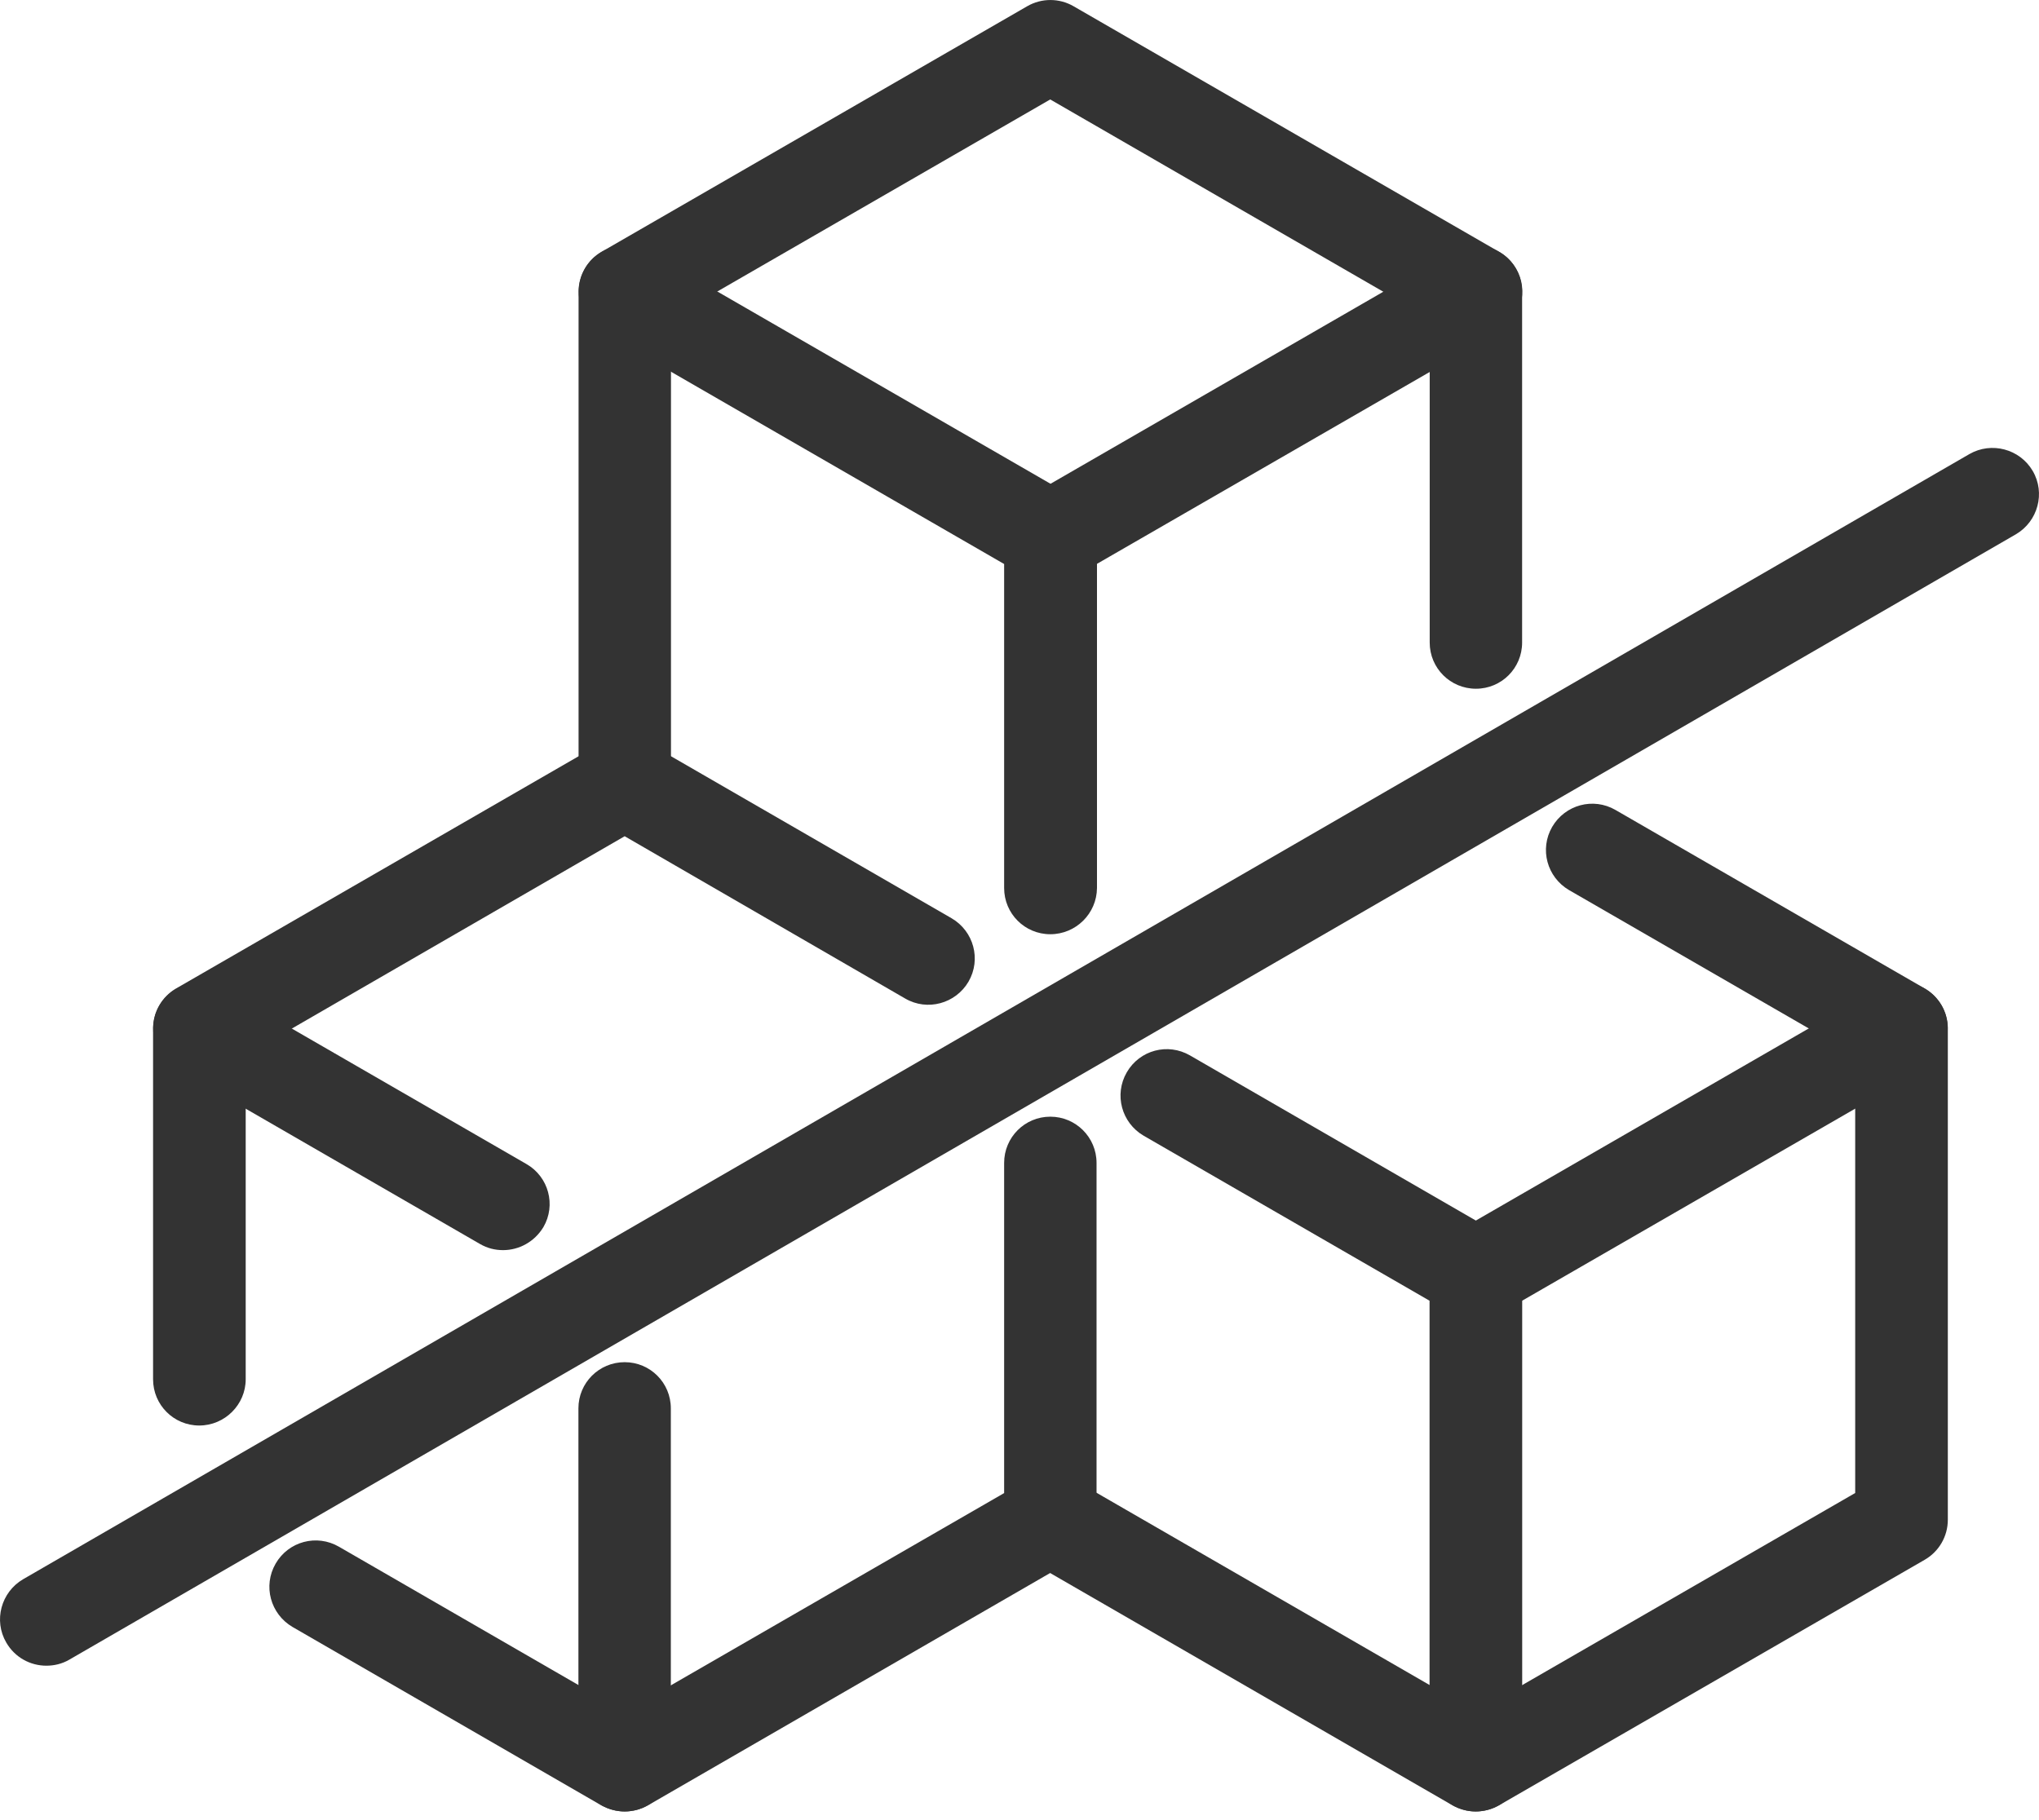
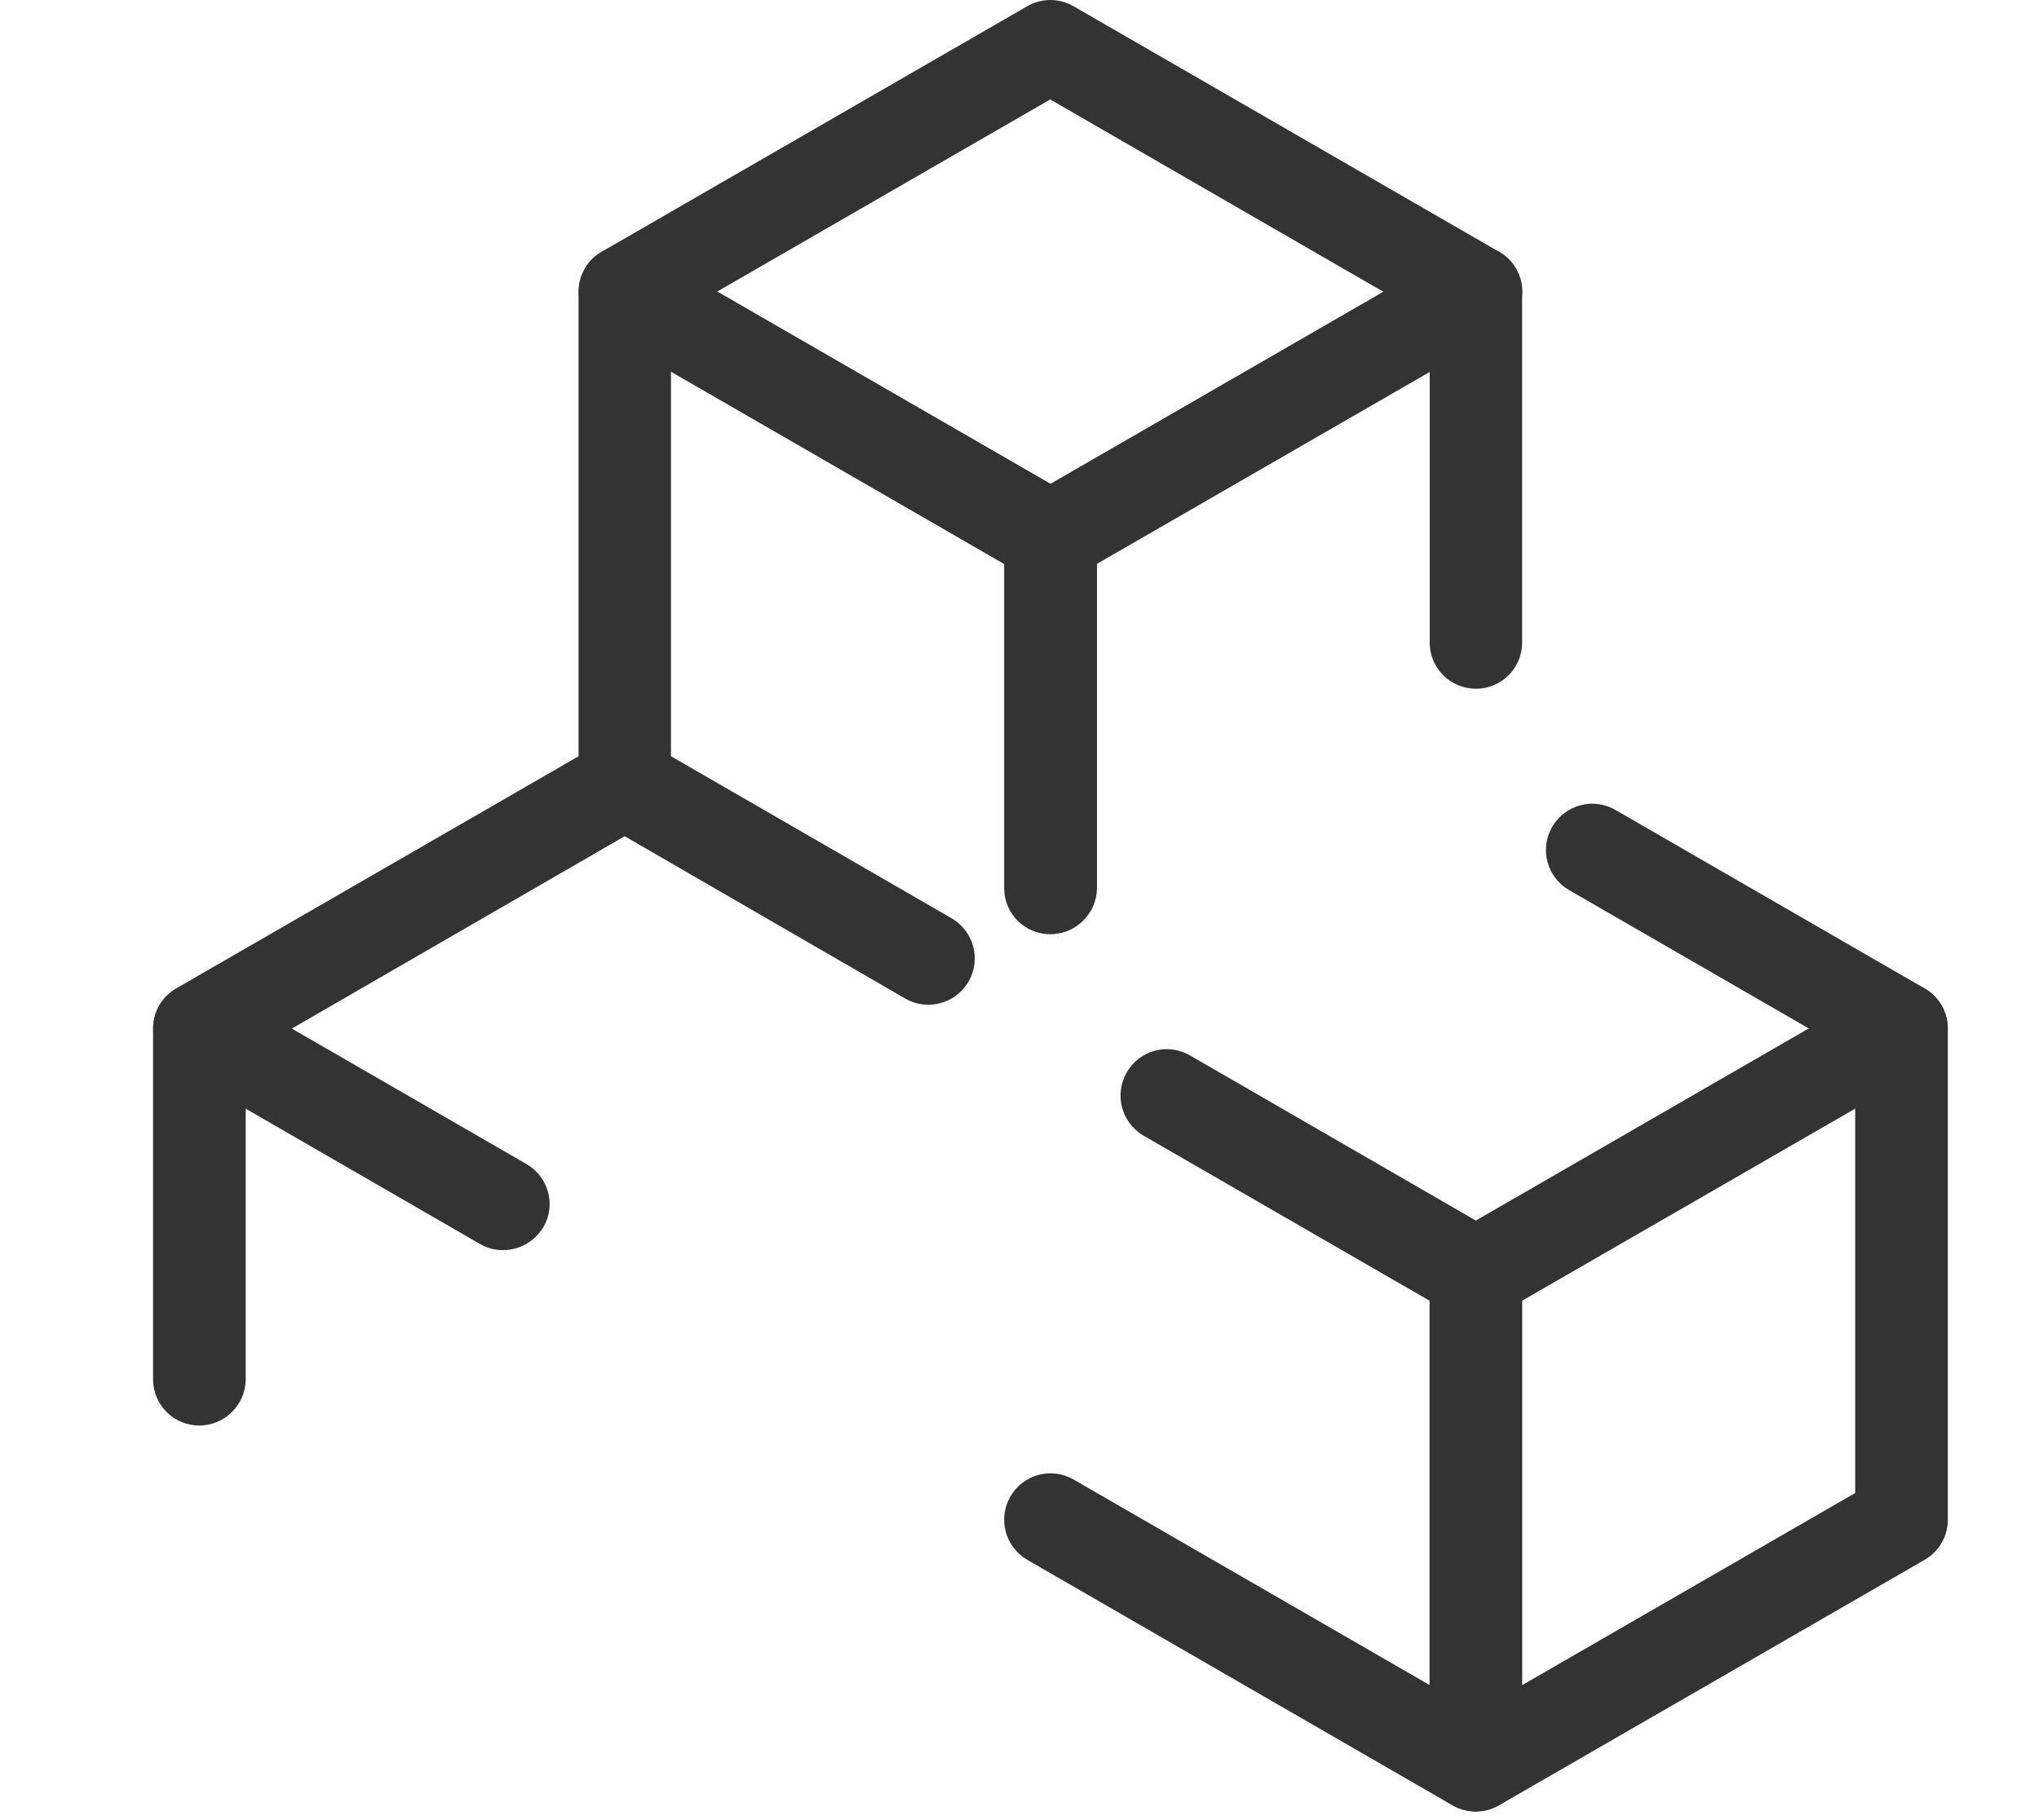
<svg xmlns="http://www.w3.org/2000/svg" width="28" height="25" viewBox="0 0 28 25" fill="none">
-   <path d="M0.637 22.879C0.418 22.879 0.205 22.767 0.086 22.561C-0.091 22.258 0.015 21.868 0.318 21.691L27.044 6.237C27.347 6.063 27.737 6.166 27.914 6.469C28.091 6.772 27.985 7.162 27.682 7.339L0.952 22.796C0.853 22.854 0.743 22.879 0.637 22.879Z" fill="#333333" />
  <path d="M20.265 24.881C20.155 24.881 20.046 24.852 19.946 24.797L14.107 21.425C13.804 21.248 13.698 20.861 13.875 20.555C14.052 20.249 14.439 20.146 14.745 20.323L20.268 23.512L25.476 20.507V14.494L21.547 12.226C21.244 12.049 21.138 11.663 21.315 11.357C21.492 11.054 21.878 10.948 22.184 11.125L26.429 13.576C26.626 13.689 26.748 13.898 26.748 14.127V20.874C26.748 21.103 26.626 21.312 26.429 21.425L20.584 24.797C20.487 24.852 20.374 24.881 20.265 24.881Z" fill="#333333" />
  <path d="M20.265 24.881C19.914 24.881 19.631 24.597 19.631 24.246V17.866L15.704 15.599C15.402 15.422 15.296 15.035 15.473 14.729C15.65 14.423 16.036 14.32 16.342 14.497L20.584 16.948C20.78 17.061 20.903 17.27 20.903 17.499V24.246C20.903 24.597 20.616 24.881 20.265 24.881Z" fill="#333333" />
  <path d="M20.267 18.137C20.049 18.137 19.836 18.024 19.717 17.818C19.54 17.515 19.646 17.125 19.949 16.948L25.791 13.576C26.094 13.399 26.483 13.505 26.661 13.808C26.838 14.111 26.732 14.501 26.429 14.678L20.583 18.05C20.483 18.108 20.374 18.137 20.267 18.137Z" fill="#333333" />
  <path d="M8.58 11.389C8.229 11.389 7.945 11.106 7.945 10.755V4.007C7.945 3.779 8.068 3.569 8.264 3.457L14.107 0.085C14.303 -0.028 14.545 -0.028 14.741 0.085L20.583 3.457C20.78 3.569 20.902 3.779 20.902 4.007V8.826C20.902 9.177 20.619 9.46 20.268 9.46C19.917 9.46 19.633 9.177 19.633 8.826V4.375L14.422 1.366L9.214 4.371V10.752C9.217 11.106 8.931 11.389 8.58 11.389Z" fill="#333333" />
  <path d="M14.423 12.832C14.072 12.832 13.789 12.549 13.789 12.197V7.747L8.265 4.558C7.962 4.381 7.856 3.994 8.033 3.688C8.21 3.386 8.597 3.279 8.903 3.457L14.745 6.829C14.942 6.941 15.064 7.151 15.064 7.379V12.197C15.061 12.549 14.774 12.832 14.423 12.832Z" fill="#333333" />
  <path d="M14.426 8.018C14.207 8.018 13.994 7.905 13.875 7.699C13.698 7.396 13.804 7.006 14.107 6.829L19.949 3.457C20.252 3.283 20.642 3.386 20.819 3.689C20.996 3.992 20.89 4.381 20.587 4.559L14.741 7.931C14.642 7.989 14.532 8.018 14.426 8.018Z" fill="#333333" />
  <path d="M2.736 19.58C2.385 19.58 2.102 19.296 2.102 18.945V14.127C2.102 13.898 2.224 13.689 2.42 13.576L8.263 10.204C8.459 10.091 8.701 10.091 8.897 10.204L13.068 12.613C13.371 12.79 13.477 13.177 13.3 13.483C13.123 13.786 12.733 13.892 12.43 13.715L8.578 11.486L3.374 14.494V18.945C3.374 19.293 3.087 19.58 2.736 19.58Z" fill="#333333" />
-   <path d="M8.578 24.881C8.468 24.881 8.359 24.852 8.259 24.798L4.017 22.347C3.714 22.169 3.608 21.783 3.785 21.477C3.962 21.171 4.349 21.068 4.655 21.245L8.581 23.513L13.789 20.508V15.973C13.789 15.622 14.072 15.338 14.423 15.338C14.774 15.338 15.058 15.622 15.058 15.973V20.872C15.058 21.1 14.935 21.31 14.739 21.422L8.896 24.798C8.8 24.852 8.69 24.881 8.578 24.881Z" fill="#333333" />
-   <path d="M8.578 24.881C8.227 24.881 7.943 24.597 7.943 24.246V19.344C7.943 18.993 8.227 18.71 8.578 18.71C8.929 18.71 9.212 18.993 9.212 19.344V24.243C9.216 24.597 8.929 24.881 8.578 24.881Z" fill="#333333" />
  <path d="M6.908 17.171C6.798 17.171 6.692 17.145 6.592 17.087L2.421 14.678C2.119 14.504 2.012 14.114 2.189 13.811C2.367 13.509 2.753 13.402 3.059 13.58L7.23 15.989C7.533 16.163 7.639 16.552 7.462 16.855C7.339 17.058 7.127 17.171 6.908 17.171Z" fill="#333333" />
</svg>